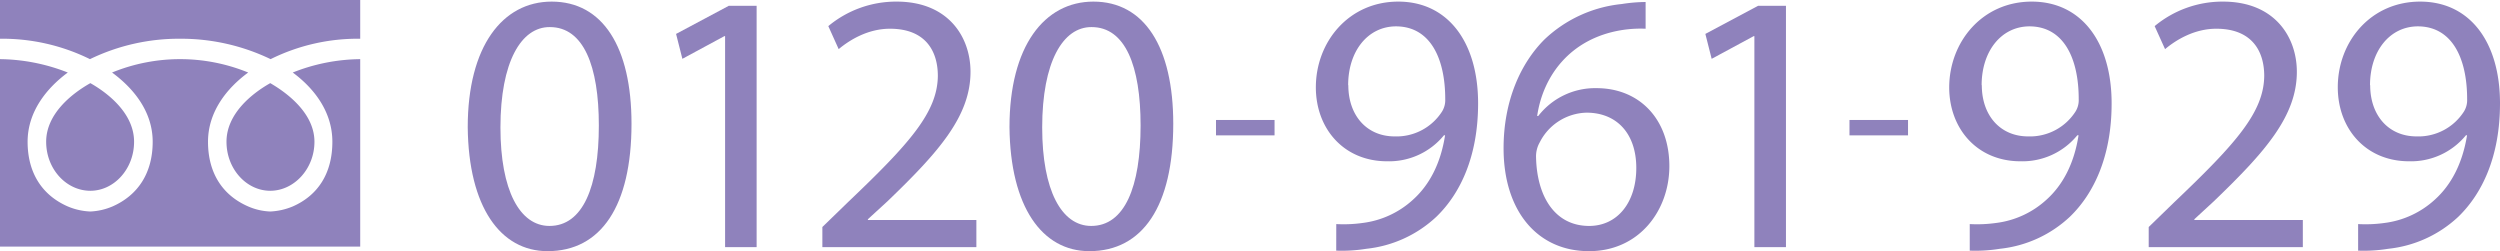
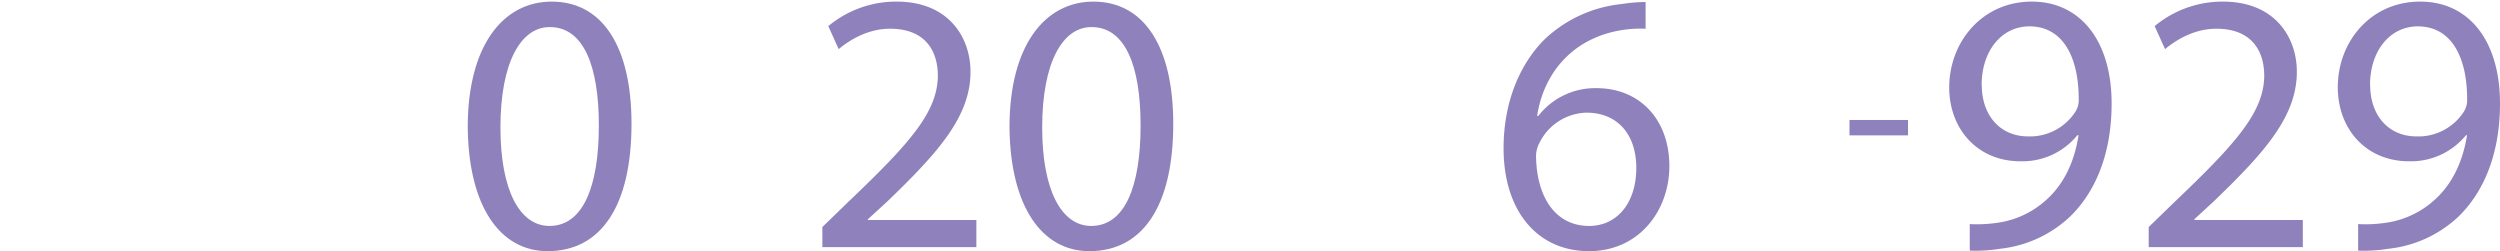
<svg xmlns="http://www.w3.org/2000/svg" viewBox="0 0 622.2 62.51">
  <defs>
    <style>.cls-1{fill:#8f82bc;}</style>
  </defs>
  <title>contact-tel</title>
  <g id="レイヤー_2" data-name="レイヤー 2">
    <g id="レイヤー_2-2" data-name="レイヤー 2">
-       <path class="cls-1" d="M67.35,14.72A51.41,51.41,0,0,0,44.88,9.64a50.81,50.81,0,0,0-22.49,5.08A49.32,49.32,0,0,0,0,9.64V0H89.65V9.64A48.86,48.86,0,0,0,67.35,14.72Zm-.09,32.76c-5.91,0-10.89-5.42-10.89-12.2s6-11.82,10.89-14.59c4.78,2.77,11,7.81,11,14.59S73.15,47.48,67.26,47.48ZM0,61.38V14.72a47.23,47.23,0,0,1,16.87,3.33c-5.27,3.9-10,9.75-10,17.23,0,7.82,3.68,13.34,10,16.1a16,16,0,0,0,5.62,1.26A15.89,15.89,0,0,0,28,51.38c6.29-2.76,10-8.28,10-16.1C38,27.8,33.27,22,27.89,18.05a44.75,44.75,0,0,1,33.88,0c-5.31,3.9-10,9.75-10,17.23,0,7.82,3.65,13.34,10,16.1a15.19,15.19,0,0,0,5.49,1.26,16.43,16.43,0,0,0,5.6-1.26c6.3-2.76,9.86-8.28,9.86-16.1,0-7.48-4.57-13.33-9.86-17.23a46.42,46.42,0,0,1,16.79-3.33V61.38Zm22.49-13.9c-6,0-11-5.42-11-12.2s6.09-11.82,11-14.59c4.87,2.77,10.88,7.81,10.88,14.59S28.38,47.48,22.49,47.48Z" />
      <path class="cls-1" d="M157.17,30.81c0,20.43-7.58,31.7-20.89,31.7-11.73,0-19.68-11-19.87-30.87C116.41,11.49,125.1.4,137.3.4,150,.4,157.17,11.68,157.17,30.81Zm-32.62.93c0,15.61,4.8,24.49,12.2,24.49,8.31,0,12.29-9.71,12.29-25,0-14.79-3.79-24.49-12.2-24.49C129.72,6.69,124.55,15.38,124.55,31.74Z" />
-       <path class="cls-1" d="M180.46,9h-.19l-10.44,5.64-1.57-6.2,13.12-7h6.93V61.5h-7.85Z" />
      <path class="cls-1" d="M204.67,61.5v-5l6.38-6.19c15.34-14.6,22.27-22.37,22.36-31.42,0-6.1-3-11.74-11.92-11.74-5.45,0-10,2.77-12.76,5.08L206.15,6.5a26.36,26.36,0,0,1,17-6.1c12.94,0,18.39,8.88,18.39,17.47,0,11.09-8,20.06-20.7,32.26L216,54.56v.19h27V61.5Z" />
      <path class="cls-1" d="M292,30.81c0,20.43-7.58,31.7-20.88,31.7-11.74,0-19.69-11-19.88-30.87C251.24,11.49,259.93.4,272.13.4,284.79.4,292,11.68,292,30.81Zm-32.62.93c0,15.61,4.8,24.49,12.2,24.49,8.32,0,12.29-9.71,12.29-25,0-14.79-3.79-24.49-12.2-24.49C264.55,6.69,259.38,15.38,259.38,31.74Z" />
-       <path class="cls-1" d="M317.21,29.86v3.83H302.64V29.86Z" />
-       <path class="cls-1" d="M332.57,55.77a34.11,34.11,0,0,0,6.56-.28,22.69,22.69,0,0,0,12.57-5.82c4-3.61,6.84-8.88,7.95-16h-.28a17.63,17.63,0,0,1-14.14,6.47c-10.81,0-17.74-8.14-17.74-18.4C327.49,10.39,335.71.4,348,.4s19.87,10,19.87,25.33c0,13.21-4.44,22.46-10.36,28.19a30.06,30.06,0,0,1-17.46,8,38.25,38.25,0,0,1-7.49.46Zm3-34.57c0,7.48,4.53,12.75,11.55,12.75a13.45,13.45,0,0,0,11.83-6.28,5.38,5.38,0,0,0,.74-3c0-10.26-3.79-18.11-12.29-18.11C340.43,6.6,335.53,12.7,335.53,21.2Z" />
      <path class="cls-1" d="M409.56,7.15a29.62,29.62,0,0,0-6.11.37C390.7,9.65,384,19,382.57,28.87h.27a17.91,17.91,0,0,1,14.51-6.93c10.63,0,18.12,7.67,18.12,19.41,0,11-7.49,21.16-20,21.16-12.85,0-21.26-10-21.26-25.6,0-11.83,4.25-21.16,10.17-27.08A32.65,32.65,0,0,1,403.64,1,39,39,0,0,1,409.56.5Zm-2.32,34.66c0-8.6-4.89-13.77-12.38-13.77a13.4,13.4,0,0,0-11.65,7.39,7,7,0,0,0-.92,3.61c.19,9.89,4.71,17.19,13.22,17.19C402.53,56.23,407.24,50.4,407.24,41.81Z" />
-       <path class="cls-1" d="M436.63,9h-.18L426,14.64l-1.57-6.2,13.13-7h6.93V61.5h-7.86Z" />
      <path class="cls-1" d="M474.87,29.86v3.83H460.3V29.86Z" />
      <path class="cls-1" d="M490.23,55.77a34.11,34.11,0,0,0,6.56-.28,22.69,22.69,0,0,0,12.57-5.82c4-3.61,6.84-8.88,7.95-16H517a17.63,17.63,0,0,1-14.14,6.47c-10.81,0-17.74-8.14-17.74-18.4C485.15,10.39,493.37.4,505.66.4s19.88,10,19.88,25.33c0,13.21-4.44,22.46-10.36,28.19a30.06,30.06,0,0,1-17.46,8,38.25,38.25,0,0,1-7.49.46Zm3-34.57c0,7.48,4.53,12.75,11.55,12.75a13.46,13.46,0,0,0,11.83-6.28,5.38,5.38,0,0,0,.74-3c0-10.26-3.79-18.11-12.29-18.11C498.09,6.6,493.19,12.7,493.19,21.2Z" />
      <path class="cls-1" d="M534.77,61.5v-5l6.38-6.19c15.34-14.6,22.27-22.37,22.37-31.42,0-6.1-3-11.74-11.93-11.74-5.45,0-10,2.77-12.75,5.08L536.25,6.5a26.39,26.39,0,0,1,17-6.1c12.94,0,18.39,8.88,18.39,17.47,0,11.09-8,20.06-20.7,32.26l-4.81,4.43v.19h27V61.5Z" />
      <path class="cls-1" d="M586.89,55.77a34.23,34.23,0,0,0,6.57-.28A22.72,22.72,0,0,0,606,49.67c4-3.61,6.84-8.88,8-16h-.28a17.66,17.66,0,0,1-14.14,6.47c-10.82,0-17.75-8.14-17.75-18.4C581.81,10.39,590,.4,602.33.4s19.87,10,19.87,25.33c0,13.21-4.44,22.46-10.35,28.19a30.09,30.09,0,0,1-17.47,8,38.21,38.21,0,0,1-7.49.46Zm3-34.57c0,7.48,4.53,12.75,11.56,12.75a13.46,13.46,0,0,0,11.83-6.28,5.38,5.38,0,0,0,.74-3c0-10.26-3.79-18.11-12.3-18.11C594.75,6.6,589.85,12.7,589.85,21.2Z" />
    </g>
  </g>
</svg>